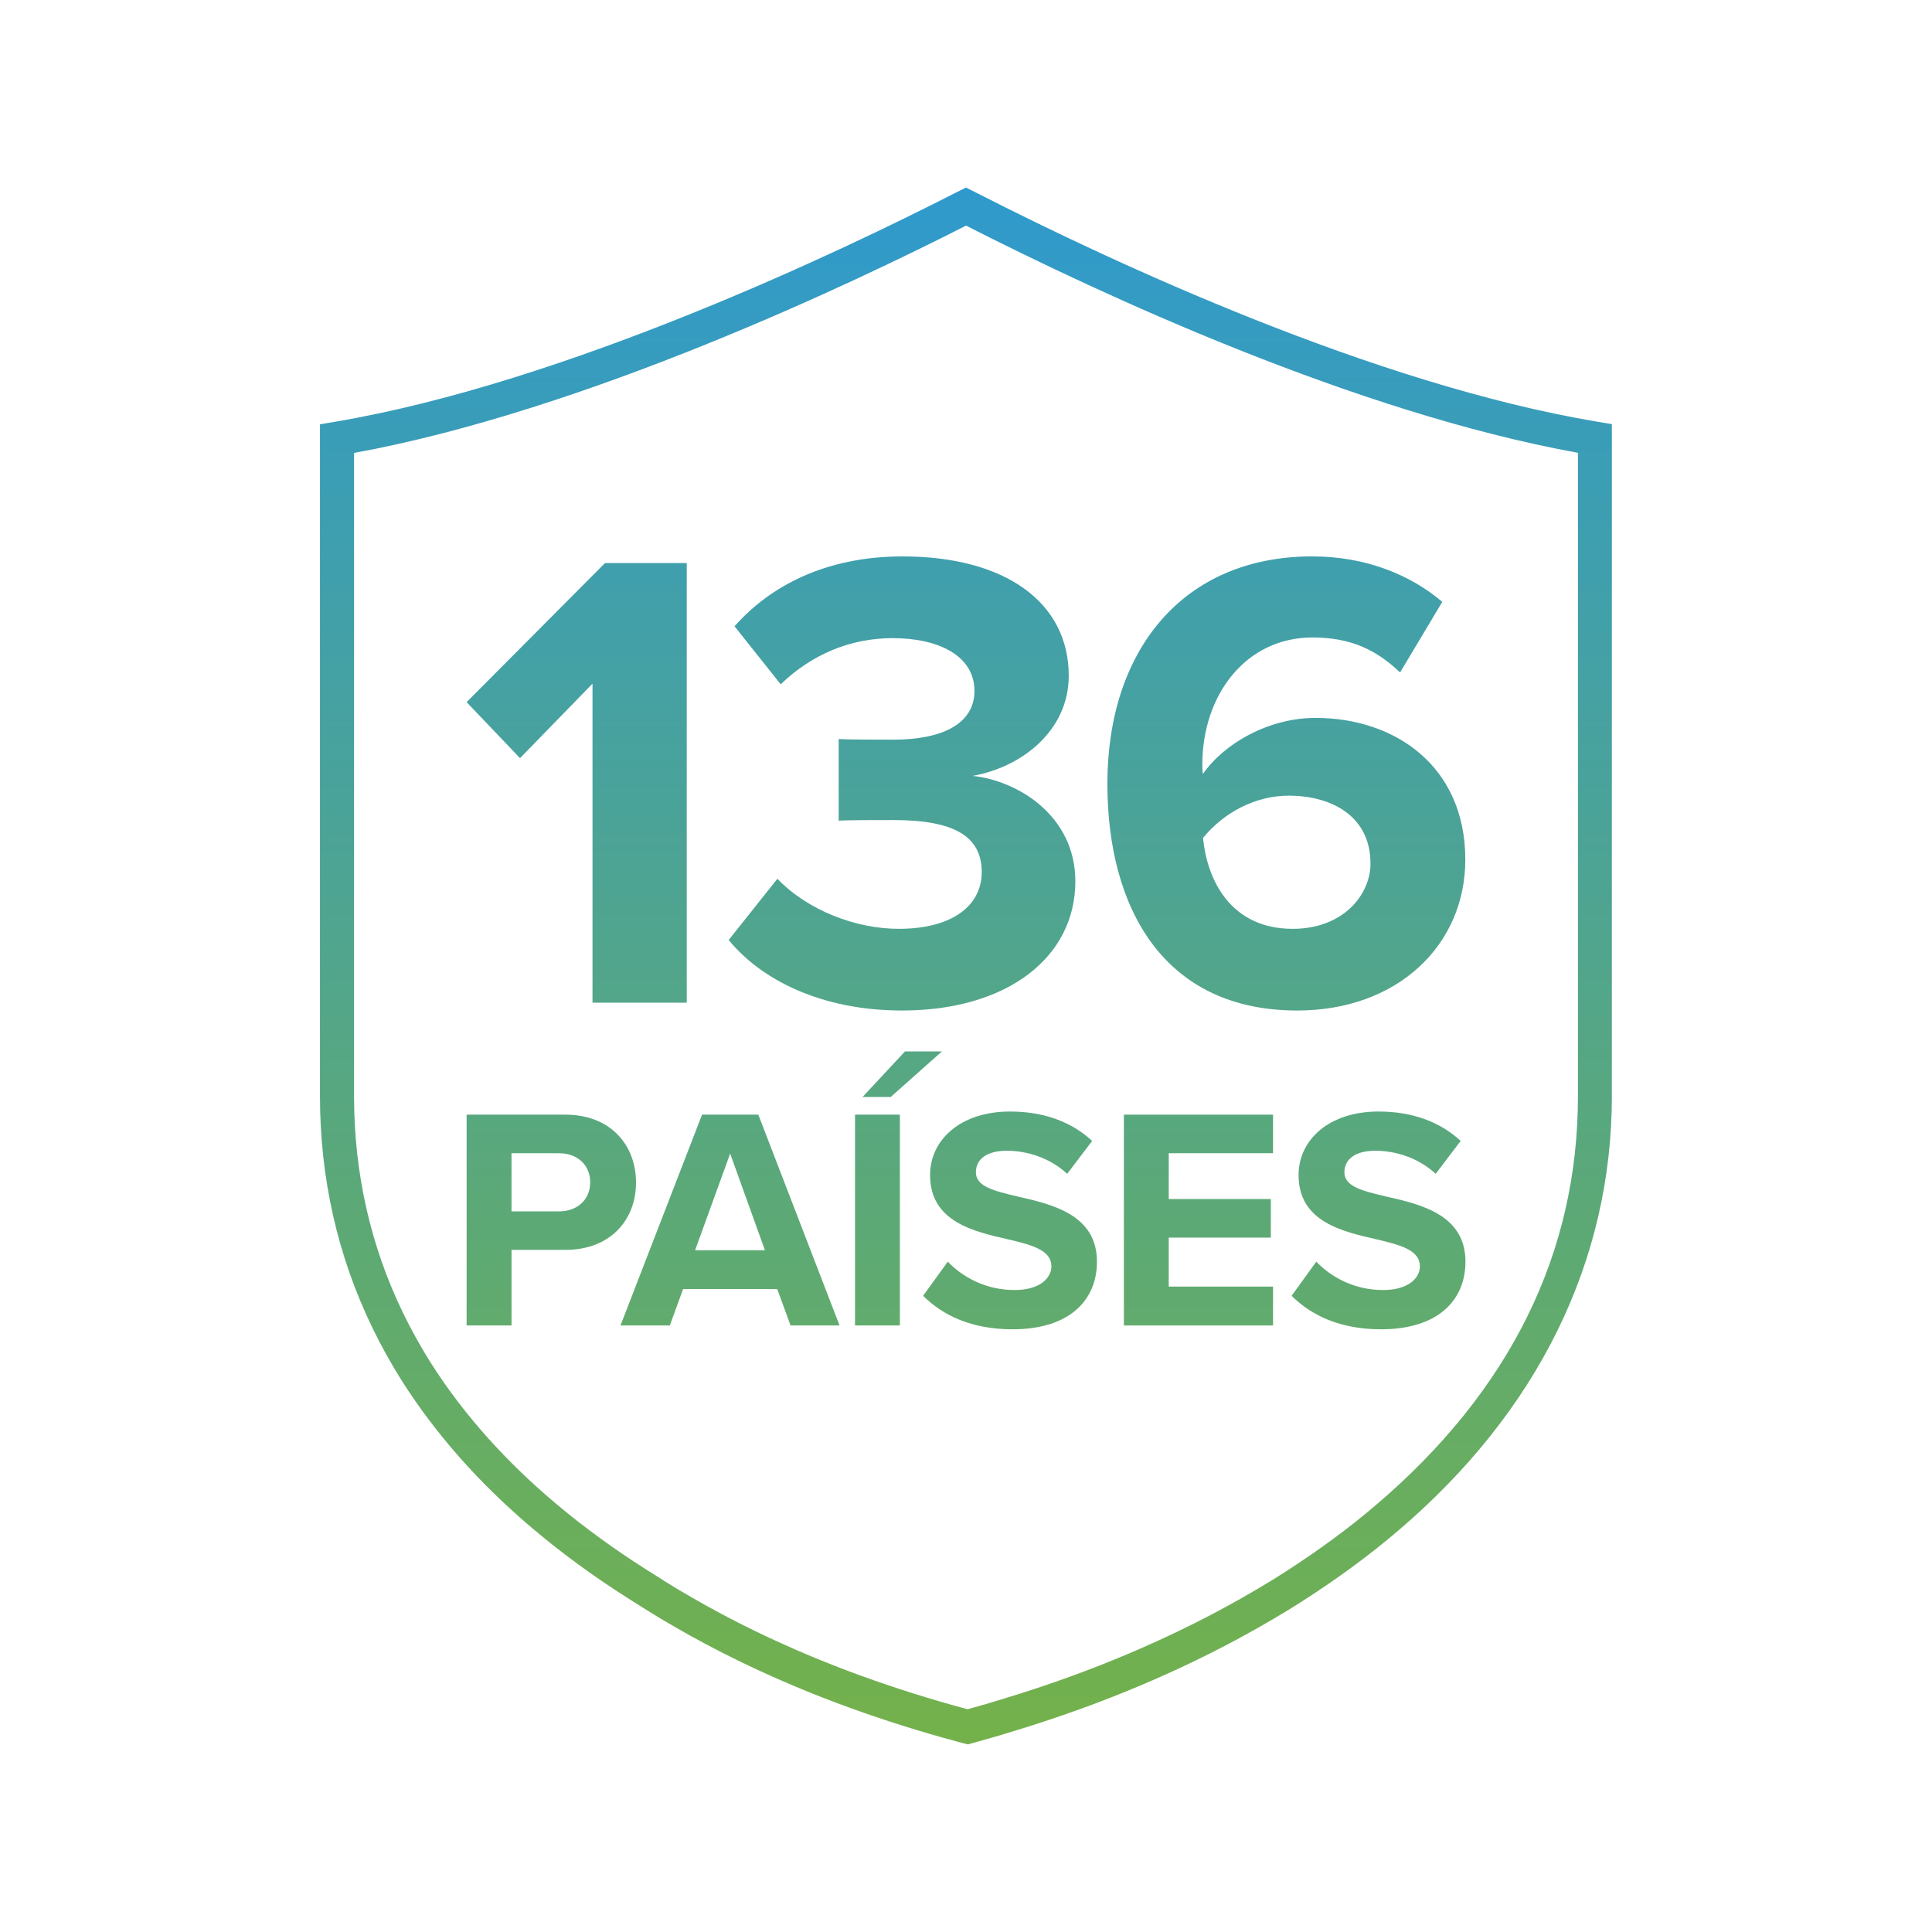
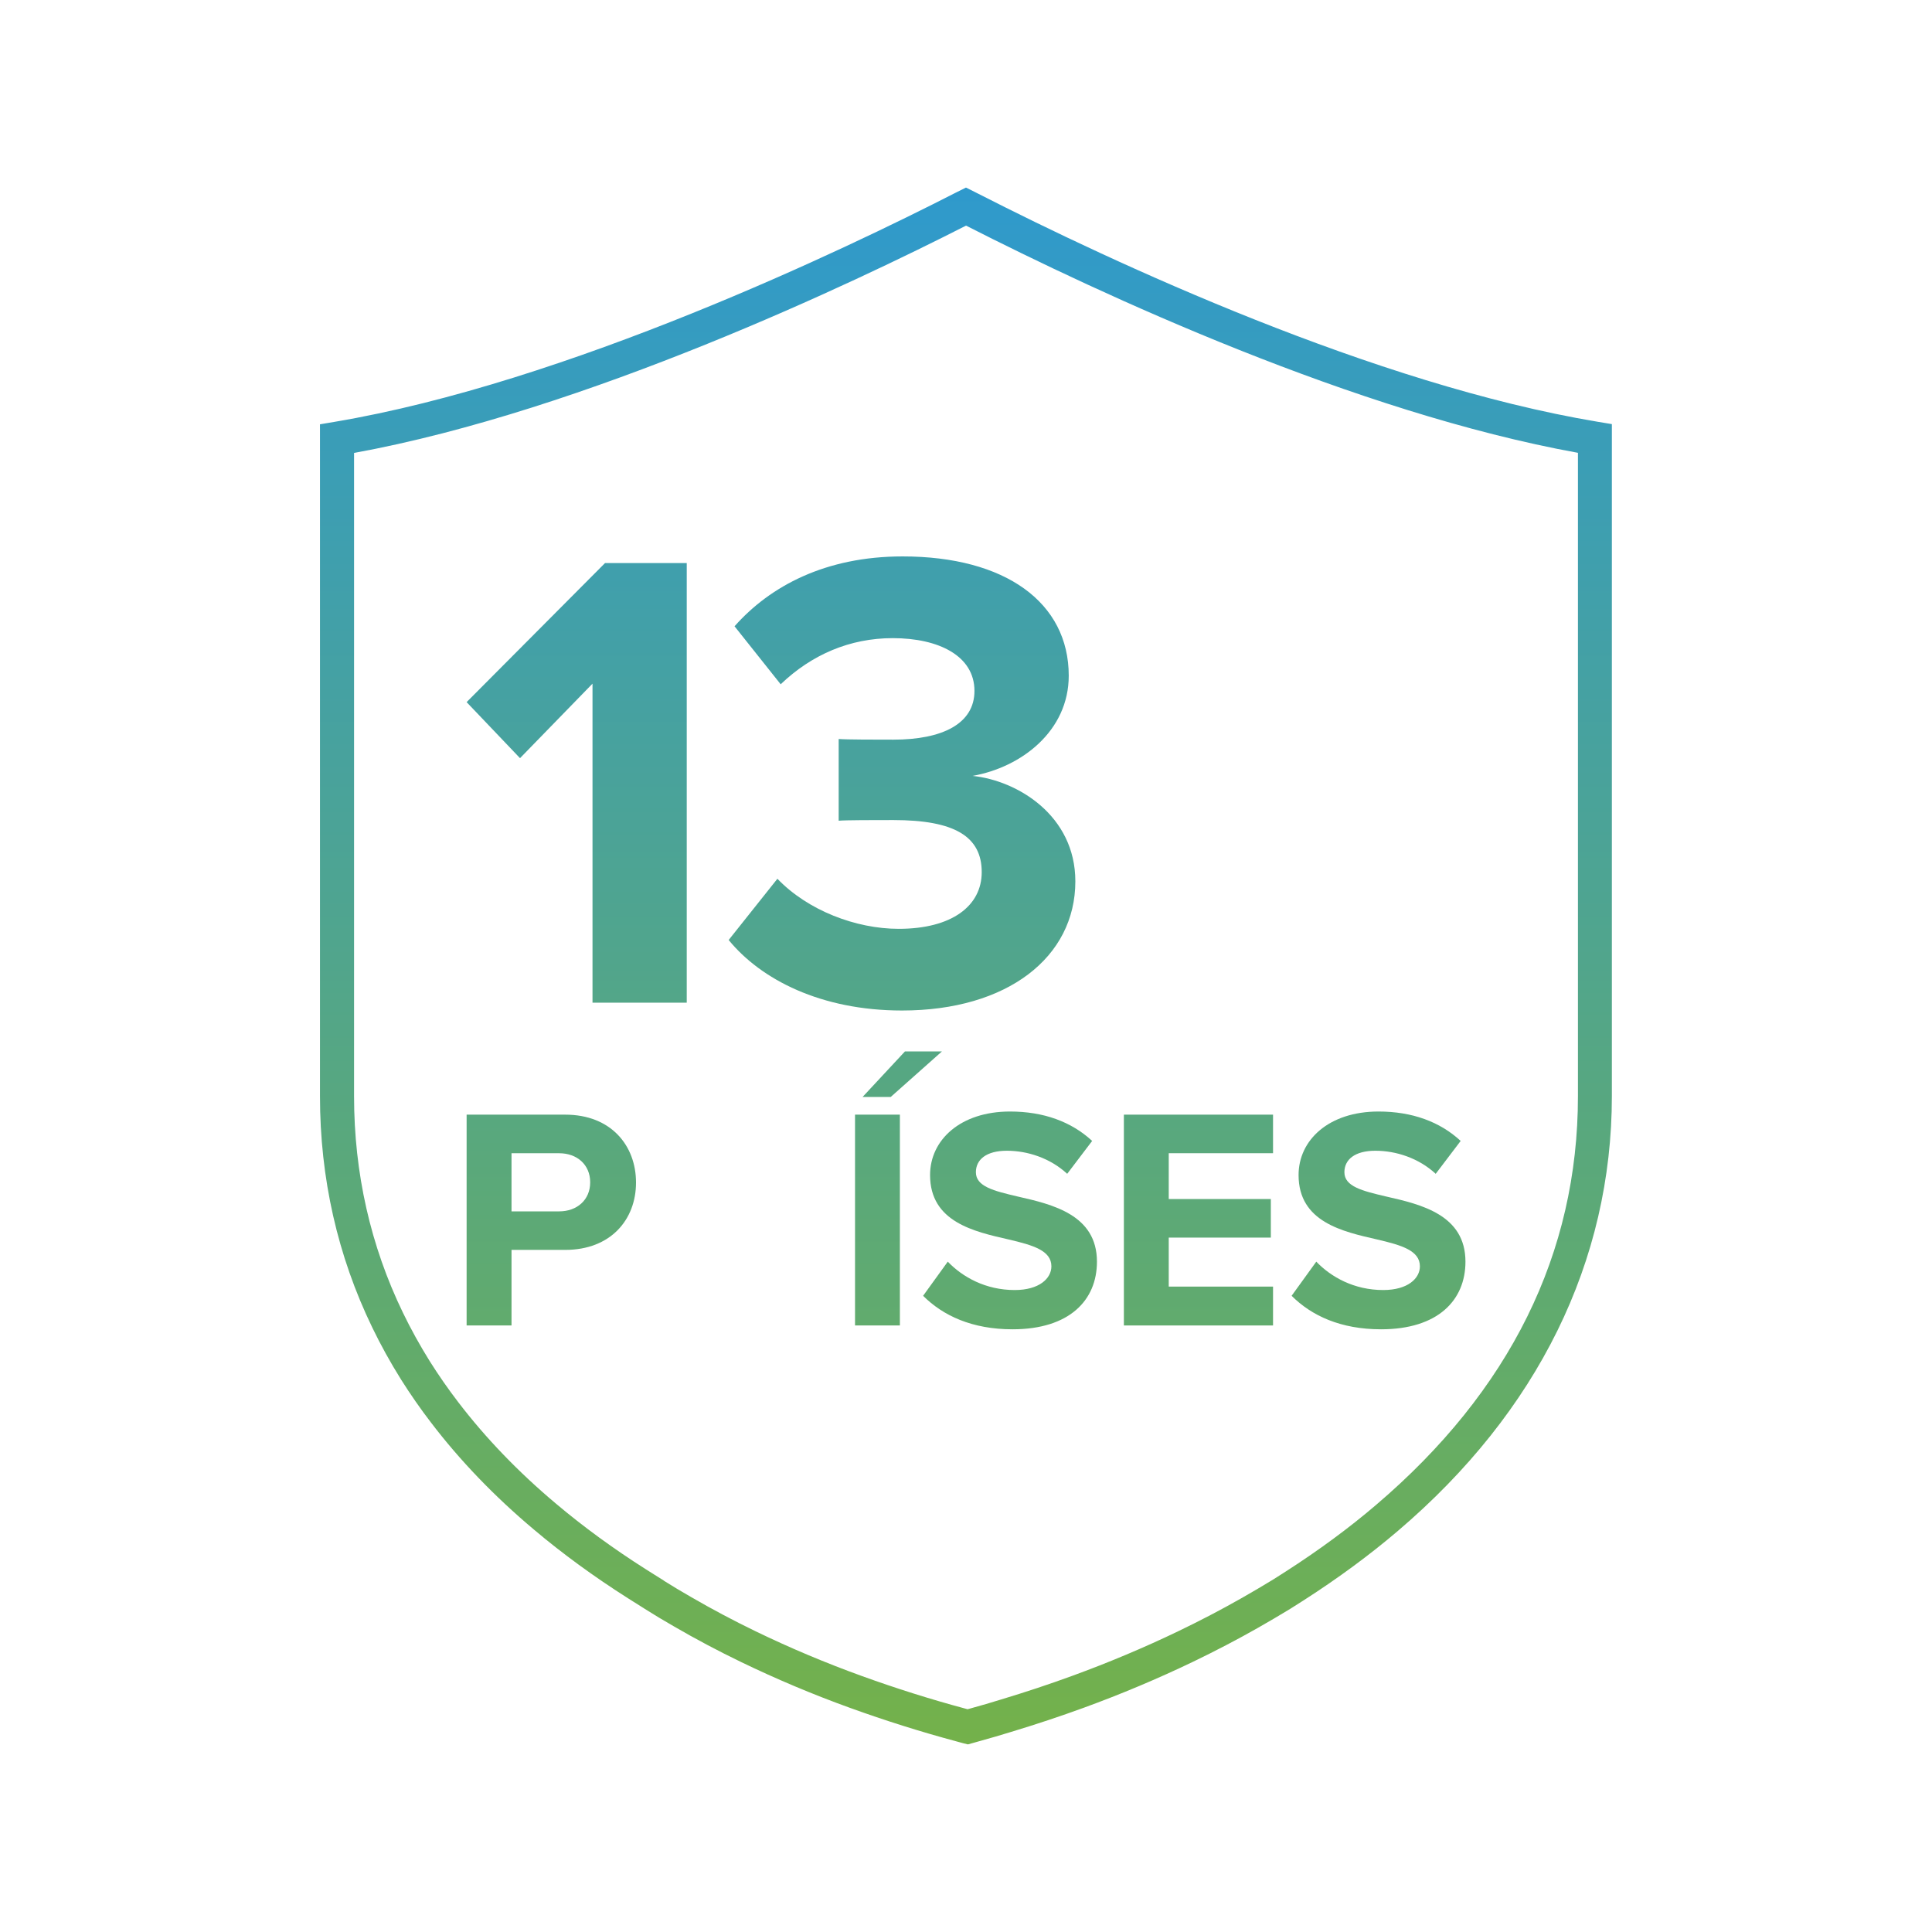
<svg xmlns="http://www.w3.org/2000/svg" xmlns:xlink="http://www.w3.org/1999/xlink" id="Layer_1" data-name="Layer 1" viewBox="0 0 500 500">
  <defs>
    <style>
      .cls-1 {
        fill: url(#linear-gradient-8);
      }

      .cls-2 {
        fill: url(#linear-gradient-7);
      }

      .cls-3 {
        fill: url(#linear-gradient-5);
      }

      .cls-4 {
        fill: url(#linear-gradient-6);
      }

      .cls-5 {
        fill: url(#linear-gradient-9);
      }

      .cls-6 {
        fill: url(#linear-gradient-4);
      }

      .cls-7 {
        fill: url(#linear-gradient-3);
      }

      .cls-8 {
        fill: url(#linear-gradient-2);
      }

      .cls-9 {
        fill: url(#linear-gradient);
      }

      .cls-10 {
        fill: url(#linear-gradient-10);
      }
    </style>
    <linearGradient id="linear-gradient" x1="250" y1="43.63" x2="250" y2="464.48" gradientUnits="userSpaceOnUse">
      <stop offset="0" stop-color="#2e99ce" />
      <stop offset="1" stop-color="#76b246" />
    </linearGradient>
    <linearGradient id="linear-gradient-2" x1="149.25" y1="43.63" x2="149.25" y2="464.48" xlink:href="#linear-gradient" />
    <linearGradient id="linear-gradient-3" x1="233.43" y1="43.63" x2="233.43" y2="464.48" xlink:href="#linear-gradient" />
    <linearGradient id="linear-gradient-4" x1="332.93" y1="43.63" x2="332.93" y2="464.48" xlink:href="#linear-gradient" />
    <linearGradient id="linear-gradient-5" x1="142.68" y1="43.63" x2="142.68" y2="464.48" xlink:href="#linear-gradient" />
    <linearGradient id="linear-gradient-6" x1="188.93" y1="43.63" x2="188.93" y2="464.48" xlink:href="#linear-gradient" />
    <linearGradient id="linear-gradient-7" x1="232.53" x2="232.53" y2="464.48" xlink:href="#linear-gradient" />
    <linearGradient id="linear-gradient-8" x1="261.38" y1="43.63" x2="261.38" y2="464.48" xlink:href="#linear-gradient" />
    <linearGradient id="linear-gradient-9" x1="310.16" y1="43.63" x2="310.16" y2="464.48" xlink:href="#linear-gradient" />
    <linearGradient id="linear-gradient-10" x1="356.75" y1="43.63" x2="356.75" y2="464.48" xlink:href="#linear-gradient" />
  </defs>
  <a xlink:href="https://www.linkedin.com/company/loopup" />
  <a xlink:href="https://x.com/loopup" />
  <a xlink:href="https://www.facebook.com/LoopUp" />
  <a xlink:href="https://www.youtube.com/LoopUp" />
  <g>
    <path class="cls-9" d="M250.51,451.45l-1.11-.27c-.34-.08-.71-.18-1.11-.3-.24-.07-.49-.14-.76-.21-9.2-2.47-18.44-5.38-27.48-8.65-9.64-3.48-19.17-7.49-28.3-11.91-5.92-2.86-11.77-5.96-17.37-9.22-2.66-1.52-5.12-3-7.5-4.51l-.45-.29c-1.33-.82-2.62-1.63-3.94-2.48-8.77-5.57-16.95-11.54-24.29-17.74-10.21-8.57-19.18-17.9-26.66-27.72-2.75-3.58-5.36-7.34-7.76-11.15-2.77-4.43-5.27-8.95-7.43-13.43-8.98-18.52-13.54-38.67-13.54-59.87V109.81l3.67-.62c60.32-10.13,132.46-44.79,160.67-59.23l2.84-1.42,2.44,1.22c.22.11.46.24.73.37l.1.05c35.05,17.88,102.47,49.32,160.21,58.97l3.68.61v173.89c0,42.78-19.15,81.69-55.37,112.54-7.28,6.21-15.46,12.24-24.3,17.91l-.66.42c-.93.6-1.85,1.19-2.79,1.77-2.82,1.72-5.67,3.4-8.49,5-5.37,3.05-11.02,6-16.8,8.78-9.09,4.37-18.6,8.37-28.28,11.9-5.98,2.18-12.3,4.29-18.8,6.25-2.55.79-5.38,1.62-8.36,2.44-.48.13-.9.25-1.28.36l-1.53.43ZM171.89,409.14c2.18,1.37,4.43,2.72,6.89,4.13,5.44,3.16,11.08,6.15,16.8,8.92,8.86,4.29,18.1,8.18,27.46,11.56,8.81,3.19,17.81,6.03,26.75,8.43.21.05.41.11.61.17.19-.05.38-.11.59-.16,2.88-.79,5.61-1.59,8.11-2.37,6.37-1.92,12.54-3.97,18.36-6.1,9.41-3.43,18.66-7.32,27.49-11.57,5.6-2.69,11.07-5.55,16.27-8.5,2.73-1.55,5.5-3.18,8.24-4.85.88-.54,1.74-1.1,2.61-1.66l.67-.43c8.52-5.47,16.37-11.25,23.35-17.21,34.69-29.54,52.28-65.15,52.28-105.84V117.19c-57.65-10.44-123.4-41-158.36-58.8-28.71,14.63-98.44,47.91-158.38,58.83v166.49c0,19.86,4.26,38.72,12.66,56.04,2.03,4.2,4.37,8.43,6.96,12.58,2.25,3.57,4.7,7.1,7.29,10.48,7.1,9.31,15.62,18.17,25.34,26.33,7.05,5.95,14.9,11.69,23.36,17.05,1.32.85,2.6,1.65,3.91,2.46.24.13.49.28.74.48ZM165.95,415.6s.01.01.02.02l-.02-.02Z" />
    <g>
      <path class="cls-8" d="M153.34,259.49v-82.56l-18.76,19.28-13.82-14.5,35.82-35.99h21.15v113.77h-24.39Z" />
      <path class="cls-7" d="M201.19,227.42c7.85,8.19,20.3,12.96,31.39,12.96,13.82,0,21.49-5.97,21.49-14.67,0-9.21-6.99-13.48-22.86-13.48-4.78,0-12.45,0-14.16.17v-21.15c2.05.17,9.72.17,14.16.17,12.62,0,20.98-4.09,20.98-12.62,0-9.04-9.21-13.65-21.15-13.65-11.09,0-20.98,4.26-29,11.94l-11.94-15.01c9.21-10.4,23.54-18.08,43.5-18.08,26.61,0,42.99,11.94,42.99,30.87,0,14.33-12.28,23.71-24.9,25.93,11.6,1.19,26.61,10.23,26.61,27.29,0,19.62-17.57,33.43-44.86,33.43-20.98,0-36.5-8.02-44.86-18.25l12.62-15.86Z" />
-       <path class="cls-6" d="M339.66,144c13.82,0,25.42,4.78,33.6,11.77l-10.92,18.25c-6.14-5.8-12.62-9.04-22.69-9.04-17.23,0-28.49,14.84-28.49,32.92,0,.85,0,1.71.17,2.39,5.29-7.68,16.72-14.5,29.17-14.5,20.47,0,38.72,12.45,38.72,36.67,0,22.17-17.57,39.06-43.5,39.06-34.63,0-49.13-26.61-49.13-58.68,0-34.46,19.45-58.85,53.05-58.85ZM333.52,205.92c-8.53,0-16.72,4.26-22.17,10.92,1.02,10.92,7.16,23.54,23.2,23.54,13.13,0,20.13-8.87,20.13-16.89,0-12.28-10.06-17.57-21.15-17.57Z" />
    </g>
    <g>
      <path class="cls-3" d="M120.76,343.02v-54.55h25.52c11.86,0,18.32,8.01,18.32,17.58s-6.54,17.42-18.32,17.42h-13.9v19.55h-11.61ZM144.73,298.45h-12.35v15.05h12.35c4.58,0,8.01-2.94,8.01-7.52s-3.43-7.52-8.01-7.52Z" />
-       <path class="cls-4" d="M204.59,343.02l-3.44-9.41h-24.37l-3.43,9.41h-12.76l21.1-54.55h14.56l21.02,54.55h-12.68ZM188.97,298.53l-9.08,25.03h18.07l-9-25.03Z" />
      <path class="cls-2" d="M221.28,343.02v-54.55h11.61v54.55h-11.61ZM230.52,283.89h-7.28l10.96-11.78h9.57l-13.25,11.78Z" />
      <path class="cls-1" d="M245.27,326.5c3.84,4.01,9.81,7.36,17.34,7.36,6.38,0,9.49-3.03,9.49-6.13,0-4.09-4.74-5.48-11.04-6.95-8.91-2.04-20.36-4.5-20.36-16.68,0-9.08,7.85-16.44,20.69-16.44,8.67,0,15.87,2.62,21.26,7.61l-6.46,8.51c-4.42-4.09-10.3-5.97-15.62-5.97s-8.01,2.29-8.01,5.56c0,3.68,4.58,4.83,10.88,6.3,9,2.04,20.45,4.74,20.45,16.85,0,9.98-7.12,17.5-21.84,17.5-10.47,0-17.99-3.52-23.15-8.67l6.38-8.83Z" />
      <path class="cls-5" d="M290.86,343.02v-54.55h38.6v9.98h-26.99v11.86h26.42v9.98h-26.42v12.68h26.99v10.06h-38.6Z" />
      <path class="cls-10" d="M340.64,326.5c3.84,4.01,9.81,7.36,17.34,7.36,6.38,0,9.49-3.03,9.49-6.13,0-4.09-4.74-5.48-11.04-6.95-8.91-2.04-20.36-4.5-20.36-16.68,0-9.08,7.85-16.44,20.69-16.44,8.67,0,15.87,2.62,21.26,7.61l-6.46,8.51c-4.42-4.09-10.3-5.97-15.62-5.97s-8.01,2.29-8.01,5.56c0,3.68,4.58,4.83,10.88,6.3,9,2.04,20.45,4.74,20.45,16.85,0,9.98-7.12,17.5-21.84,17.5-10.47,0-17.99-3.52-23.15-8.67l6.38-8.83Z" />
    </g>
  </g>
</svg>